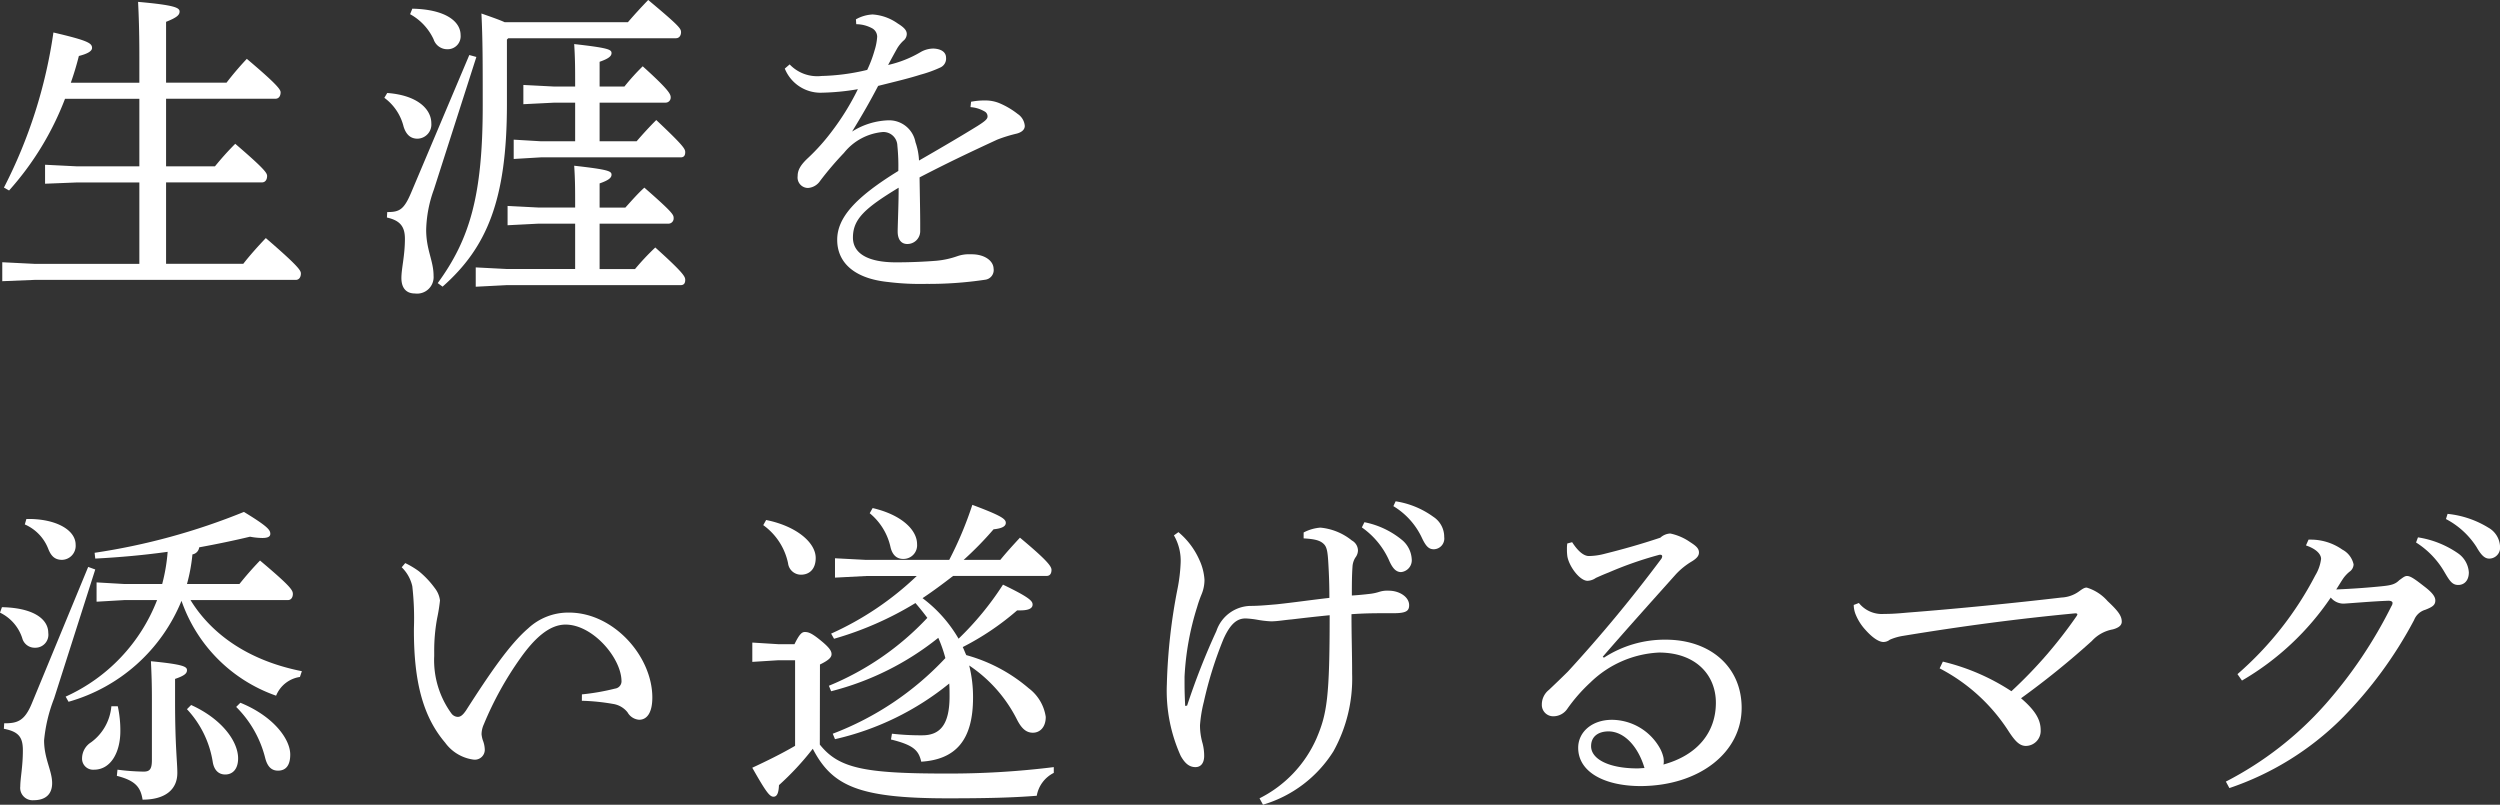
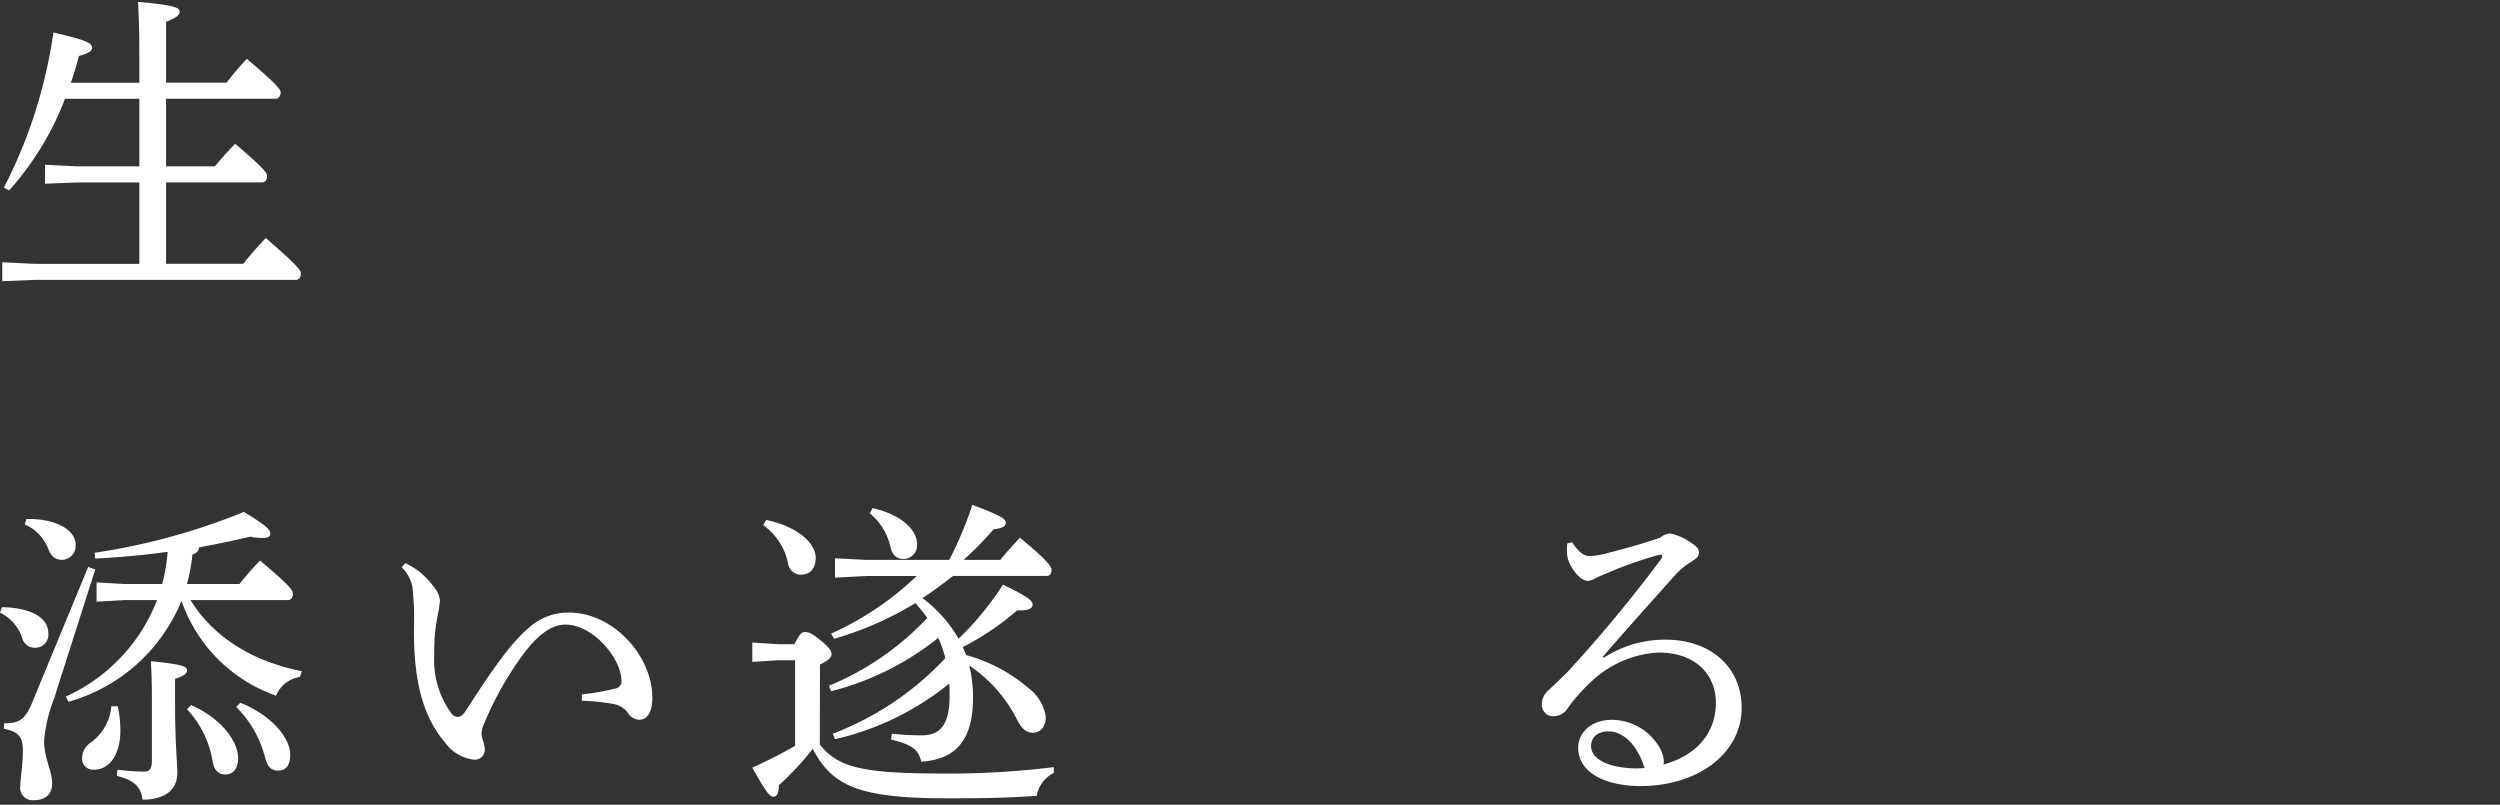
<svg xmlns="http://www.w3.org/2000/svg" id="グループ_138" data-name="グループ 138" width="205.543" height="66.164" viewBox="0 0 205.543 66.164">
  <rect x="0" y="0" width="205.543" height="66.164" fill="#333333" stroke="none" />
  <g id="グループ_80" data-name="グループ 80" transform="translate(0)">
    <path id="パス_839" data-name="パス 839" d="M62.795,56.1c0-2.249-.053-3.52-.105-4.552,2.989.265,3.413.477,3.413.795,0,.291-.239.5-1.111.846v5h4.972a25.146,25.146,0,0,1,1.667-1.957c2.541,2.143,2.778,2.539,2.778,2.751,0,.317-.159.529-.423.529H64.992v5.555h4.02c.5-.608,1.006-1.19,1.667-1.851,2.435,2.089,2.619,2.407,2.619,2.645,0,.317-.159.529-.423.529H64.992v6.693H71.34c.555-.714,1.271-1.507,1.853-2.115,2.7,2.327,2.883,2.671,2.883,2.91,0,.316-.159.528-.423.528H54.17l-2.645.107V72.955l2.645.132h8.625V66.394H57.688l-2.645.105v-1.56l2.645.132h5.107V59.516H56.684a24.294,24.294,0,0,1-4.6,7.54l-.423-.239A40.353,40.353,0,0,0,55.73,54.065c2.831.662,3.176.874,3.176,1.27,0,.292-.449.5-1.084.662-.185.742-.4,1.455-.662,2.2h5.635Z" transform="translate(-51.338 -51.394)" fill="#fff" />
-     <path id="パス_840" data-name="パス 840" d="M75.315,59.078c2.514.185,3.625,1.35,3.625,2.487a1.166,1.166,0,0,1-1.138,1.27c-.555,0-.927-.317-1.138-.979a4.169,4.169,0,0,0-1.587-2.381Zm7.329-2.962-3.493,10.9a10.313,10.313,0,0,0-.634,3.308c0,1.666.608,2.539.608,3.782a1.358,1.358,0,0,1-1.534,1.456c-.742,0-1.111-.477-1.111-1.27s.289-1.827.289-3.229c0-1.031-.423-1.507-1.48-1.746l.025-.449c1.006,0,1.376-.185,1.985-1.64l4.763-11.271Zm-5.266-3.969c2.7.053,3.969,1.032,3.969,2.17a1.064,1.064,0,0,1-1.086,1.164,1.181,1.181,0,0,1-1.136-.82A4.534,4.534,0,0,0,77.195,52.6Zm7.778,2.539V60c0,7.91-1.667,11.8-5.29,15l-.4-.291c2.645-3.625,3.7-7.223,3.7-14.6,0-3.572,0-5.4-.107-7.566.9.317,1.508.528,1.906.714H95.105c.5-.581,1.006-1.138,1.666-1.825,2.567,2.142,2.7,2.354,2.7,2.645s-.159.5-.424.5H85.264ZM90.765,69.82H87.776l-2.566.132V68.365l2.566.132h2.989c0-1.56,0-2.249-.079-3.438,2.831.316,3.07.449,3.07.74,0,.239-.213.449-.98.714V68.5h2.117c.477-.529,1.032-1.164,1.562-1.64,2.3,2.011,2.407,2.222,2.407,2.487a.432.432,0,0,1-.424.476H92.776v3.73h2.912a20.6,20.6,0,0,1,1.666-1.773c2.381,2.143,2.461,2.407,2.461,2.671s-.105.424-.371.424H85.157l-2.565.132V73.418l2.565.132h5.608Zm0-9.948H89.073L86.507,60V58.418l2.566.132h1.692c0-1.535,0-2.249-.079-3.493,2.831.317,3.07.451,3.07.742,0,.237-.213.449-.98.714V58.55h2.038a18.462,18.462,0,0,1,1.507-1.667c2.2,1.985,2.3,2.3,2.3,2.566a.417.417,0,0,1-.423.423H92.776v3.176H95.82c.5-.583,1.084-1.218,1.614-1.746,2.275,2.142,2.381,2.381,2.381,2.645s-.105.424-.371.424H87.935l-2.222.132V62.915l2.222.132h2.83Z" transform="translate(-43.478 -51.433)" fill="#fff" />
-     <path id="パス_841" data-name="パス 841" d="M115.08,59.5a5.893,5.893,0,0,1,1.216-.105,2.993,2.993,0,0,1,1.084.211,6.517,6.517,0,0,1,1.535.9,1.3,1.3,0,0,1,.581.979c0,.317-.264.528-.662.635a11.687,11.687,0,0,0-1.614.5c-2.222,1.031-3.914,1.825-6.375,3.1.025,1.64.053,2.91.053,3.836v.582a1.056,1.056,0,0,1-1.059,1.058c-.528,0-.794-.4-.794-1.031v-.08c.027-1.163.08-2.275.08-3.518-2.8,1.694-3.758,2.593-3.758,4.1,0,1.3,1.219,2.037,3.546,2.037,1.164,0,2.354-.052,3.334-.132a7.131,7.131,0,0,0,1.692-.371,2.9,2.9,0,0,1,1.111-.159h.08c1.058,0,1.773.529,1.8,1.164a.8.8,0,0,1-.687.927,31.2,31.2,0,0,1-4.869.343,21.622,21.622,0,0,1-3.148-.159c-2.778-.291-4.153-1.614-4.153-3.465,0-1.8,1.455-3.466,5.025-5.662a16.542,16.542,0,0,0-.079-2.09,1.148,1.148,0,0,0-1.191-1.111,4.607,4.607,0,0,0-3.2,1.719,26.4,26.4,0,0,0-1.959,2.3,1.307,1.307,0,0,1-1,.581.861.861,0,0,1-.847-.979c0-.449.185-.872.874-1.507a16.571,16.571,0,0,0,1.878-2.091,20.841,20.841,0,0,0,2.2-3.545,19.359,19.359,0,0,1-3.1.292,3.168,3.168,0,0,1-2.91-1.985l.4-.344a3.13,3.13,0,0,0,2.619.952,17.622,17.622,0,0,0,3.757-.5,10.058,10.058,0,0,0,.608-1.614,4.646,4.646,0,0,0,.212-1.111.8.8,0,0,0-.451-.715,2.767,2.767,0,0,0-1.27-.317l-.027-.4a3.065,3.065,0,0,1,1.375-.4,4.011,4.011,0,0,1,2.065.742c.555.343.742.582.742.872a.727.727,0,0,1-.292.556,2.95,2.95,0,0,0-.476.582c-.211.371-.5.9-.767,1.4a9.173,9.173,0,0,0,2.671-1.059,2.123,2.123,0,0,1,1.058-.291c.663.027,1.034.317,1.034.742a.8.8,0,0,1-.477.819,9.958,9.958,0,0,1-1.614.583c-1,.317-1.9.528-3.492.926-.662,1.27-1.3,2.381-2.143,3.757a5.914,5.914,0,0,1,2.99-.927,2.2,2.2,0,0,1,2.222,1.8,5.217,5.217,0,0,1,.291,1.508c2.117-1.216,3.678-2.143,4.789-2.83.634-.4.846-.583.846-.794a.458.458,0,0,0-.264-.424,2.626,2.626,0,0,0-1.138-.344Z" transform="translate(-35.241 -51.135)" fill="#fff" />
    <path id="パス_842" data-name="パス 842" d="M51.545,90.823c2.593.052,3.809.978,3.809,2.115a1.068,1.068,0,0,1-1.084,1.218,1.055,1.055,0,0,1-1.058-.794,3.544,3.544,0,0,0-1.827-2.091Zm7.672-3.1L55.83,98.336a12.679,12.679,0,0,0-.82,3.438c0,1.508.662,2.487.662,3.52,0,.846-.476,1.4-1.534,1.4a1.017,1.017,0,0,1-1.086-1.138c0-.662.213-1.614.213-2.962,0-1.059-.319-1.535-1.562-1.773l.027-.451c1.058,0,1.666-.159,2.274-1.64l4.631-11.217Zm-5.662-4.153h.185c2.25,0,3.864.9,3.864,2.117a1.154,1.154,0,0,1-1.111,1.244c-.583,0-.9-.292-1.139-.9a3.609,3.609,0,0,0-1.93-2.011Zm22.489,12.99A2.505,2.505,0,0,0,74.086,98.1a12.646,12.646,0,0,1-7.778-7.8A14.206,14.206,0,0,1,57.021,98.6l-.239-.423A14.436,14.436,0,0,0,64.3,90.24H61.6l-2.275.132V88.785l2.275.132H64.72a14.809,14.809,0,0,0,.449-2.646c-1.9.265-3.914.451-5.952.556l-.053-.476A53.359,53.359,0,0,0,71.44,82.99c1.957,1.192,2.169,1.483,2.169,1.8,0,.211-.159.343-.662.343a5.686,5.686,0,0,1-1.006-.105c-1.322.317-2.723.608-4.179.874a.671.671,0,0,1-.556.582,14.168,14.168,0,0,1-.449,2.434h4.312c.556-.688,1.032-1.243,1.694-1.931,2.513,2.117,2.7,2.434,2.7,2.751,0,.291-.159.5-.4.5H67.048c1.773,2.883,4.868,5,9.155,5.847ZM61.069,98.971a9.355,9.355,0,0,1,.211,2.037c0,1.72-.767,3.176-2.169,3.176a.909.909,0,0,1-.979-.952,1.569,1.569,0,0,1,.742-1.3,4.1,4.1,0,0,0,1.667-2.964Zm-.025,5.212a18.594,18.594,0,0,0,2.142.159c.5,0,.688-.185.688-.954V98.414c0-1.322-.027-1.983-.08-3.148,2.7.264,2.964.449,2.964.74,0,.264-.211.451-.98.715v1.8c0,3.705.187,5.028.187,5.927,0,1.376-1.006,2.2-2.858,2.2-.159-1-.556-1.56-2.115-1.957ZM67.1,98.865c2.565,1.163,3.862,3.016,3.862,4.391,0,.847-.423,1.323-1.059,1.323-.555,0-.926-.369-1.031-1.058a8.216,8.216,0,0,0-2.117-4.312Zm4.048-.185c2.725,1.111,4.1,2.989,4.1,4.259,0,.874-.344,1.323-1.006,1.323-.528,0-.872-.317-1.058-1.058a8.99,8.99,0,0,0-2.381-4.181Z" transform="translate(-51.385 -40.902)" fill="#fff" />
    <path id="パス_843" data-name="パス 843" d="M90.964,96.939a18.69,18.69,0,0,0,2.725-.476.607.607,0,0,0,.529-.662c-.052-1.9-2.381-4.6-4.6-4.6-1.323,0-2.541,1.112-3.705,2.751A27.466,27.466,0,0,0,82.9,99.4a2.021,2.021,0,0,0-.187.819,2.347,2.347,0,0,0,.107.5,2.247,2.247,0,0,1,.159.795.817.817,0,0,1-.82.794H82.1a3.441,3.441,0,0,1-2.381-1.4c-1.8-2.117-2.594-4.975-2.566-9.419a23.421,23.421,0,0,0-.133-3.44,3.129,3.129,0,0,0-.872-1.56l.291-.344a7.085,7.085,0,0,1,1.111.662,7.478,7.478,0,0,1,1.323,1.4,2.047,2.047,0,0,1,.423,1.006,14.165,14.165,0,0,1-.237,1.48,14.655,14.655,0,0,0-.239,2.726v.369a7.436,7.436,0,0,0,1.428,4.736.68.68,0,0,0,.5.265c.212,0,.4-.107.688-.529,1.985-3.1,3.6-5.451,5.107-6.746a4.827,4.827,0,0,1,3.36-1.3c3.677,0,6.851,3.6,6.851,6.985,0,1.218-.423,1.826-1.083,1.826a1.192,1.192,0,0,1-.954-.608,1.875,1.875,0,0,0-1.163-.688,17.379,17.379,0,0,0-2.594-.265Z" transform="translate(-43.121 -39.849)" fill="#fff" />
    <path id="パス_844" data-name="パス 844" d="M103.313,102.264c1.56,1.959,3.677,2.382,10.4,2.382a69.735,69.735,0,0,0,8.836-.529v.476a2.6,2.6,0,0,0-1.4,1.879c-1.986.159-4.128.211-7.33.211-7.354,0-9.5-1.032-11.085-4.075a23.076,23.076,0,0,1-2.778,2.99c-.027.581-.132.952-.449.952s-.608-.371-1.747-2.382c1.191-.555,2.383-1.138,3.52-1.8V95.332h-1.4l-2.117.133V93.877l2.117.132h1.35c.4-.819.609-1,.847-1,.292,0,.556.079,1.3.687.819.663.9.927.9,1.139,0,.237-.184.475-.952.846ZM98.9,83.8c2.486.5,4.075,1.851,4.075,3.121,0,.9-.5,1.376-1.216,1.376a1.069,1.069,0,0,1-1.059-.952,5.143,5.143,0,0,0-2.038-3.122Zm15.37,4.6c-.819.635-1.639,1.243-2.511,1.826a11.175,11.175,0,0,1,2.962,3.333,24.617,24.617,0,0,0,3.652-4.444c2.2,1.058,2.434,1.35,2.434,1.639,0,.265-.239.477-1.006.477h-.264a22.179,22.179,0,0,1-4.472,3.016c.105.212.185.449.291.662a13.29,13.29,0,0,1,5.133,2.725,3.59,3.59,0,0,1,1.4,2.355c0,.872-.5,1.3-1.058,1.3-.528,0-.926-.316-1.323-1.111a11.656,11.656,0,0,0-3.914-4.417,10.637,10.637,0,0,1,.317,2.645c0,3.466-1.4,5.08-4.26,5.266-.212-.952-.662-1.376-2.487-1.826l.08-.476a21.019,21.019,0,0,0,2.486.132c1.428,0,2.25-.82,2.25-3.2,0-.371,0-.714-.027-1.058a22.94,22.94,0,0,1-9.392,4.576l-.185-.449a24.67,24.67,0,0,0,9.26-6.218,11.162,11.162,0,0,0-.583-1.666,23.217,23.217,0,0,1-8.809,4.392l-.185-.451a23.11,23.11,0,0,0,8.094-5.582c-.316-.424-.634-.82-.978-1.218a27.165,27.165,0,0,1-6.693,2.937l-.239-.423a25.048,25.048,0,0,0,7.037-4.736H107.1l-2.539.132V86.946l2.539.133h6.853a29.837,29.837,0,0,0,1.9-4.525c2.407.9,2.751,1.164,2.751,1.482,0,.237-.212.449-1.006.529a27.54,27.54,0,0,1-2.459,2.514h3.014c.5-.61.954-1.112,1.614-1.827,2.223,1.853,2.594,2.355,2.594,2.646,0,.344-.159.5-.4.5Zm-6.614-5.582c2.382.555,3.652,1.8,3.652,2.962A1.12,1.12,0,0,1,110.166,87c-.528,0-.872-.317-1.031-.926a4.993,4.993,0,0,0-1.72-2.831Z" transform="translate(-35.91 -41.047)" fill="#fff" />
-     <path id="パス_845" data-name="パス 845" d="M130.935,106.755a10.016,10.016,0,0,0,4.683-4.921c.872-2.037,1.084-3.412,1.084-10.132-1.084.107-2.011.212-3.122.344-.608.052-1.19.159-1.692.159a8.28,8.28,0,0,1-1.139-.132,7.874,7.874,0,0,0-.952-.107c-.687,0-1.243.4-1.825,1.694a31.646,31.646,0,0,0-1.614,5.159,11.127,11.127,0,0,0-.317,1.931,5.329,5.329,0,0,0,.211,1.482,4.035,4.035,0,0,1,.133,1.032c0,.581-.264.926-.715.926-.476,0-.847-.264-1.216-.926a13,13,0,0,1-1.138-5.874,46.5,46.5,0,0,1,.872-7.832,13.717,13.717,0,0,0,.265-2.222,4.159,4.159,0,0,0-.556-2.2l.371-.265a6.261,6.261,0,0,1,1.719,2.277,4.548,4.548,0,0,1,.423,1.639,3.091,3.091,0,0,1-.237,1.191,9.993,9.993,0,0,0-.371,1.059,22.732,22.732,0,0,0-1.031,5.714v.635c0,.581.025,1.216.052,1.773l.159-.027A57.449,57.449,0,0,1,127.39,93a3.021,3.021,0,0,1,2.75-2.063c.688,0,1.27-.053,2.2-.132,1.482-.159,2.725-.344,4.339-.529,0-1.032-.027-1.8-.08-2.751s-.105-1.375-.344-1.64c-.316-.343-.792-.449-1.693-.5V84.9a3.528,3.528,0,0,1,1.376-.4,4.817,4.817,0,0,1,2.591,1.058.953.953,0,0,1,.5.82.979.979,0,0,1-.211.581,1.562,1.562,0,0,0-.239.768c-.053.74-.053,1.587-.053,2.354.477-.027,1.006-.079,1.455-.132a3.891,3.891,0,0,0,.768-.159,2.179,2.179,0,0,1,.82-.105c.846,0,1.667.5,1.667,1.19,0,.476-.239.662-1.3.662h-.767c-.636,0-1.536,0-2.673.08,0,1.878.053,3.174.053,4.893a12.316,12.316,0,0,1-1.535,6.377,10.272,10.272,0,0,1-5.794,4.392Zm8.624-22.7a6.98,6.98,0,0,1,3.149,1.508,2.211,2.211,0,0,1,.74,1.508.978.978,0,0,1-.872,1.084c-.424,0-.715-.317-1.006-1a6.588,6.588,0,0,0-2.222-2.673Zm2.567-1.719a7.1,7.1,0,0,1,3.094,1.27,1.965,1.965,0,0,1,.9,1.667.884.884,0,0,1-.847,1.006c-.423,0-.662-.239-1.006-.979a6.008,6.008,0,0,0-2.327-2.566Z" transform="translate(-27.381 -41.12)" fill="#fff" />
    <path id="パス_846" data-name="パス 846" d="M151.537,94.532a9.167,9.167,0,0,1,5.08-1.482c3.65,0,6.243,2.222,6.243,5.608,0,3.677-3.492,6.4-8.28,6.429-3.017,0-5.159-1.163-5.159-3.148,0-1.3,1.136-2.3,2.778-2.3a4.558,4.558,0,0,1,3.966,2.381,2.952,2.952,0,0,1,.265.715,1.609,1.609,0,0,1,.027.344.722.722,0,0,1-.027.237c2.884-.794,4.312-2.725,4.312-5.079,0-2.275-1.64-4.128-4.683-4.128a8.674,8.674,0,0,0-5.635,2.461,13.447,13.447,0,0,0-1.9,2.17,1.384,1.384,0,0,1-1.138.608.933.933,0,0,1-.954-.952,1.53,1.53,0,0,1,.583-1.218c.423-.4,1.031-.979,1.562-1.508a117.471,117.471,0,0,0,7.672-9.259.418.418,0,0,0,.079-.212c0-.079-.052-.132-.159-.132a.457.457,0,0,0-.157.027,30.419,30.419,0,0,0-4.076,1.428c-.608.239-.872.371-1.058.449a1.27,1.27,0,0,1-.687.239c-.662,0-1.562-1.244-1.667-2.063a3.892,3.892,0,0,1-.027-.529,2.852,2.852,0,0,1,.027-.476l.4-.107c.528.82,1,1.138,1.375,1.138a5.3,5.3,0,0,0,1.3-.184c1.483-.371,2.911-.768,4.577-1.324a1.292,1.292,0,0,1,.82-.343,4.461,4.461,0,0,1,1.64.714c.5.317.715.529.715.847,0,.239-.133.449-.556.715a5.946,5.946,0,0,0-1.35,1.084c-2.2,2.461-3.914,4.365-6.006,6.773Zm.4,6.058c-.872,0-1.455.424-1.455,1.218,0,1.058,1.455,1.826,3.81,1.826.185,0,.4-.028.581-.028C154.367,101.886,153.256,100.617,151.933,100.59Z" transform="translate(-19.667 -40.458)" fill="#fff" />
-     <path id="パス_847" data-name="パス 847" d="M166.082,88.922a2.423,2.423,0,0,0,2.065.9c.529,0,1.058-.027,1.9-.107,4.1-.316,8.863-.794,12.7-1.243a2.653,2.653,0,0,0,1.43-.5c.291-.211.448-.317.635-.317a3.694,3.694,0,0,1,1.719,1.112c.874.819,1.164,1.216,1.164,1.692,0,.291-.237.5-.74.635a3.048,3.048,0,0,0-1.719.952,68.474,68.474,0,0,1-5.822,4.709c1.244,1.058,1.614,1.826,1.614,2.619a1.233,1.233,0,0,1-1.216,1.3c-.529,0-.9-.424-1.376-1.138a14.872,14.872,0,0,0-5.714-5.239l.264-.555a17.829,17.829,0,0,1,5.636,2.434,37.17,37.17,0,0,0,5.37-6.191c.025-.053.053-.08.053-.132s-.08-.08-.133-.08h-.053c-4.735.449-9.153,1.032-14.153,1.853a4.441,4.441,0,0,0-1.084.317.848.848,0,0,1-.529.185c-.344,0-.872-.317-1.48-1.006a4.158,4.158,0,0,1-.822-1.323,2.158,2.158,0,0,1-.132-.715Z" transform="translate(-13.25 -39.346)" fill="#fff" />
-     <path id="パス_848" data-name="パス 848" d="M188.6,105.122a28.093,28.093,0,0,0,8.2-6.377,37.252,37.252,0,0,0,5.423-8.069.437.437,0,0,0,.08-.239c0-.105-.107-.184-.345-.184-1.348.052-2.8.184-3.65.237a1.353,1.353,0,0,1-1.084-.5,22.423,22.423,0,0,1-7.3,6.826l-.371-.528a27.578,27.578,0,0,0,6.4-8.122,3.426,3.426,0,0,0,.475-1.35c0-.344-.317-.794-1.243-1.111l.212-.476h.264a4.5,4.5,0,0,1,2.514.82,1.8,1.8,0,0,1,.926,1.216.763.763,0,0,1-.343.608,2.914,2.914,0,0,0-.477.5c-.185.265-.4.635-.608.952,1.35-.052,2.751-.159,3.756-.264.822-.08,1.111-.185,1.43-.5.237-.159.423-.344.635-.344.291,0,.688.291,1.4.847.662.5.926.847.926,1.164,0,.369-.211.529-.82.767a1.423,1.423,0,0,0-.926.846,34.254,34.254,0,0,1-5.952,8.1,23.917,23.917,0,0,1-9.233,5.714Zm15.794-20.08a7.9,7.9,0,0,1,3.308,1.323,2.066,2.066,0,0,1,.874,1.56c0,.662-.371,1.031-.874,1.031-.53,0-.74-.4-1.191-1.163a7.014,7.014,0,0,0-2.275-2.329Zm2.434-1.931a7.906,7.906,0,0,1,3.361,1.138,1.866,1.866,0,0,1,.952,1.534.9.9,0,0,1-.874,1.006c-.317,0-.61-.159-1.059-.952a6.619,6.619,0,0,0-2.513-2.3Z" transform="translate(-5.595 -40.862)" fill="#fff" />
  </g>
</svg>